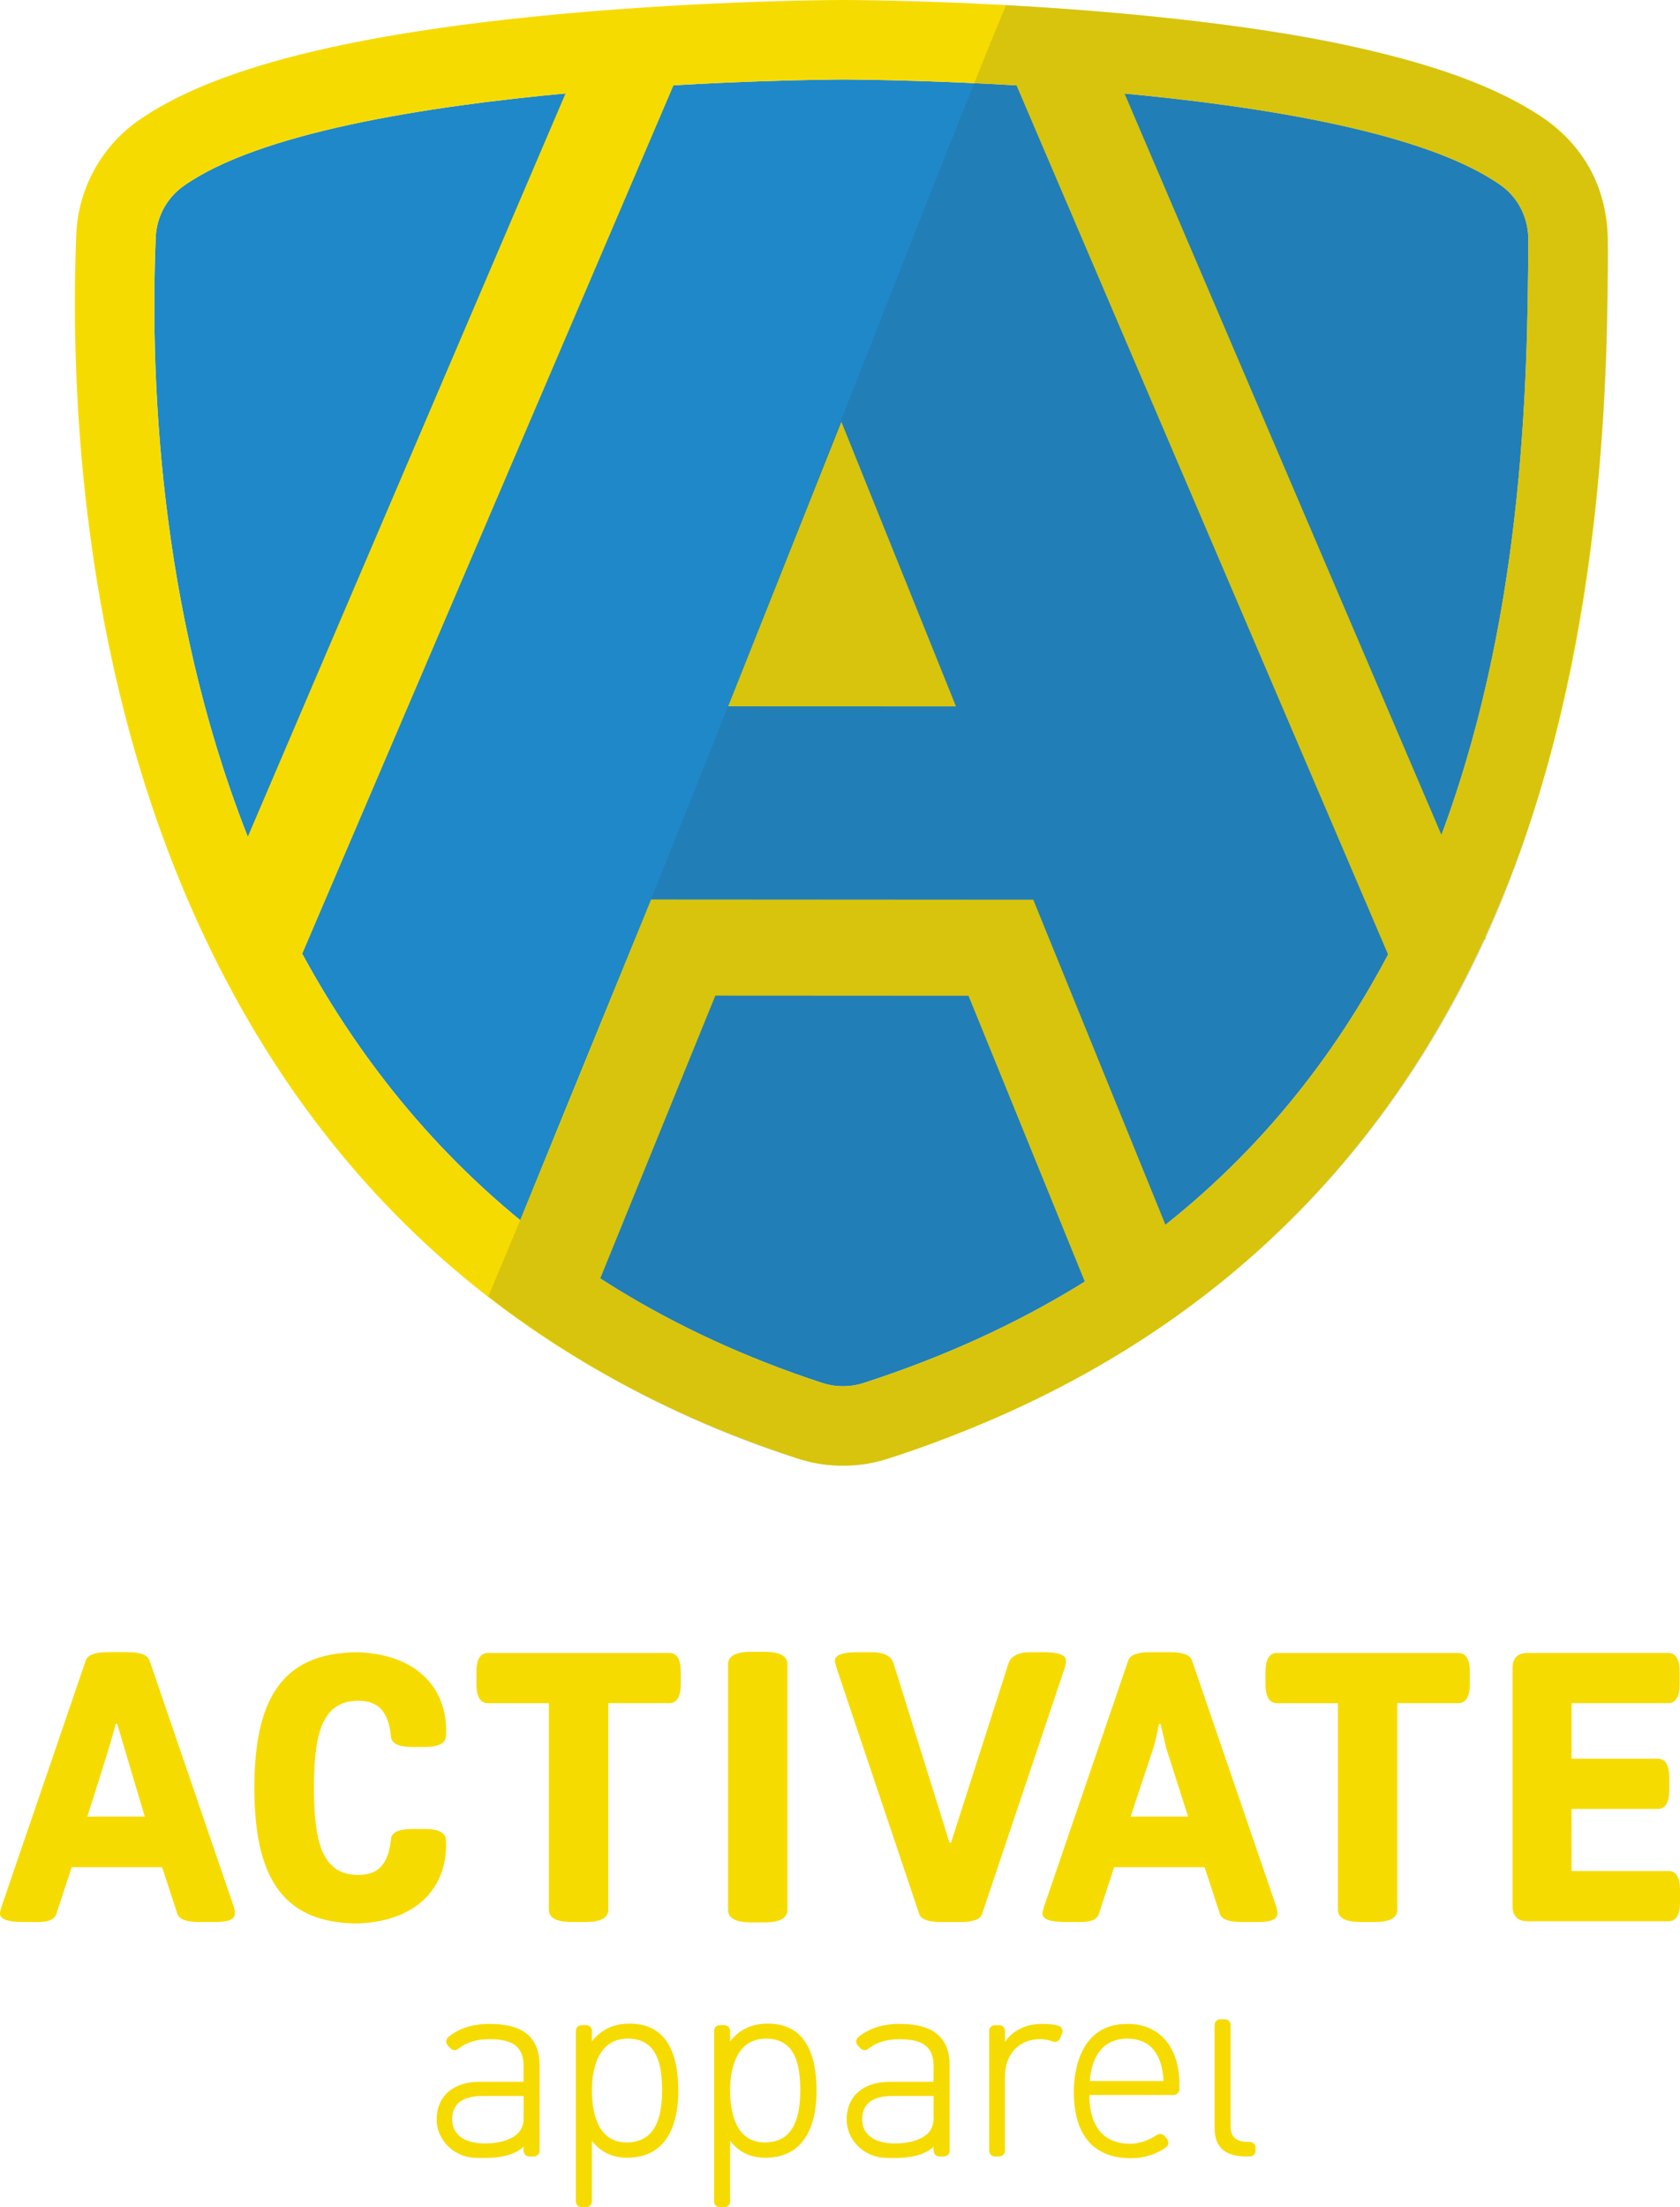
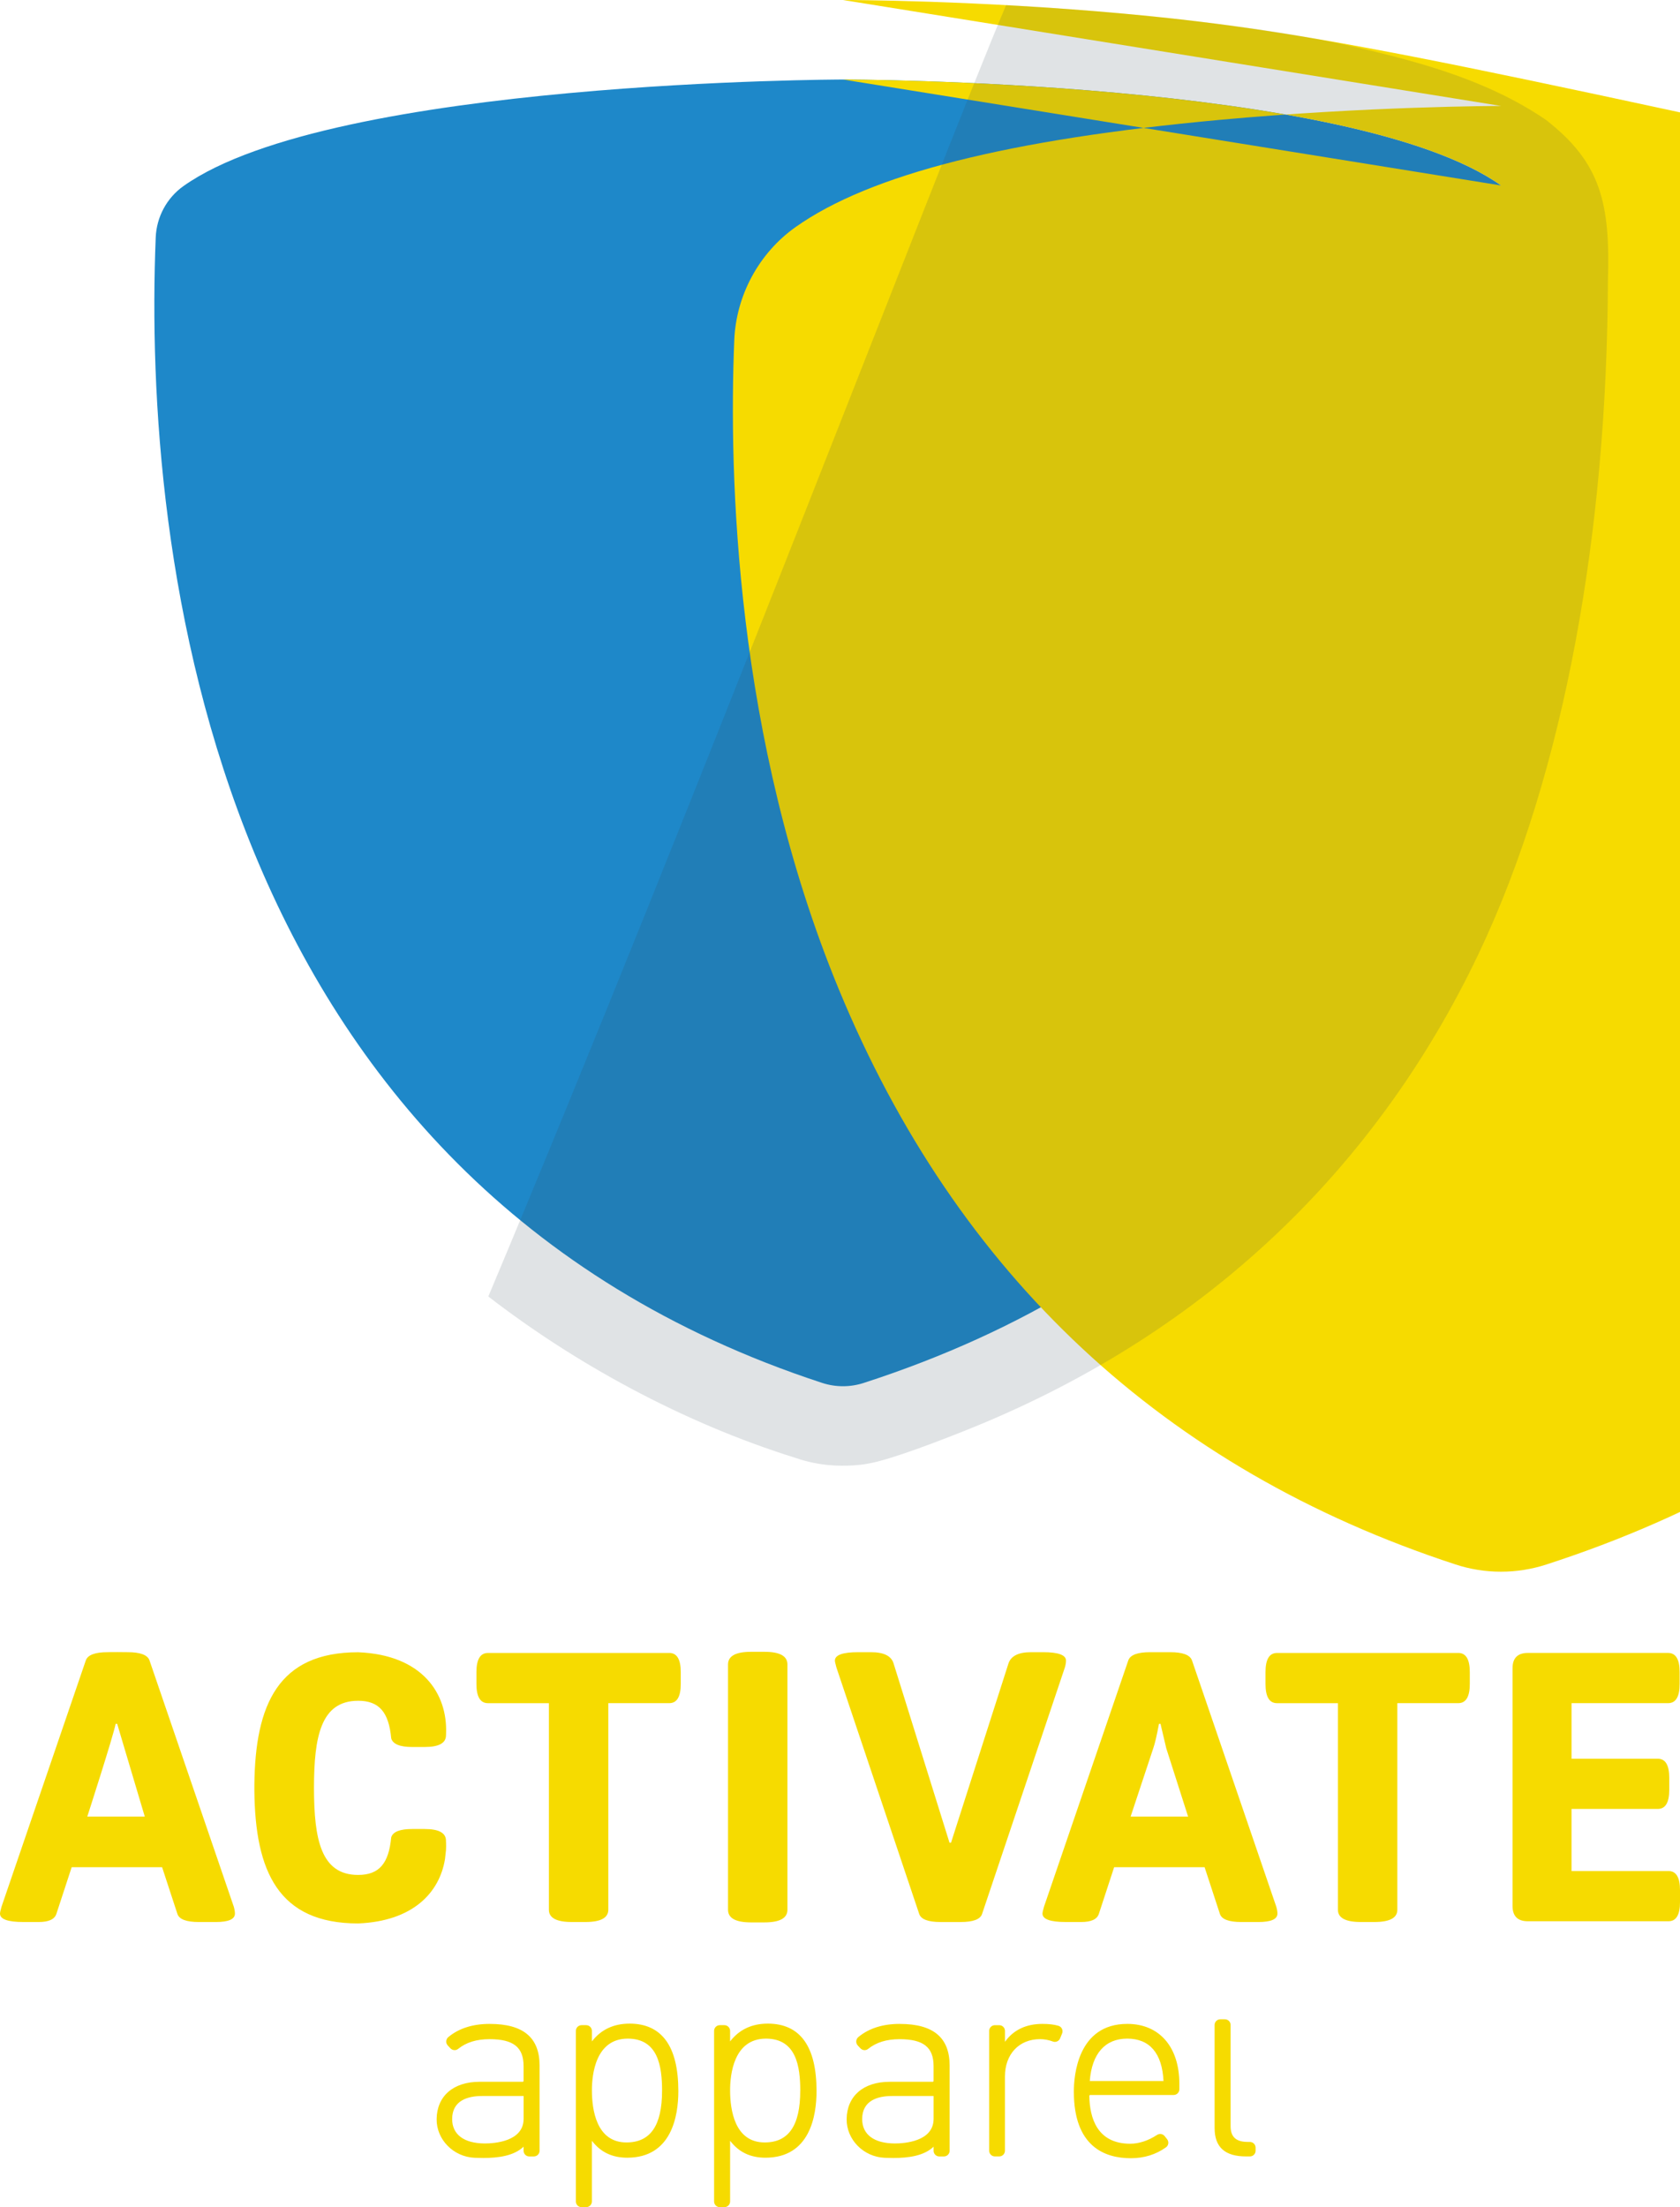
<svg xmlns="http://www.w3.org/2000/svg" viewBox="0 0 120.914 158.846">
  <path fill="#1E88C9" d="M109.995 17.23c.005-1.532-.712-2.993-1.96-3.882-10.72-7.62-47.36-7.625-47.36-7.625s-36.736.05-47.47 7.667c-1.204.855-1.938 2.224-1.998 3.7-.922 22.597 3.836 67.986 47.96 82.433.973.32 2.026.32 3 .003 46.372-15.018 47.755-60.585 47.828-82.295z" />
-   <path fill="#F6DB00" d="M60.676 5.723s36.64.006 47.358 7.625c1.25.89 1.966 2.35 1.96 3.883-.072 21.71-1.455 67.278-47.826 82.296-.486.157-.992.236-1.497.236-.507 0-1.015-.08-1.504-.24-44.123-14.446-48.88-59.835-47.96-82.433.06-1.477.795-2.845 2-3.7 10.733-7.617 47.47-7.667 47.47-7.667m0-5.723h-.008c-.385 0-9.564.024-20.225 1-15.197 1.394-25.19 3.92-30.55 7.723-2.626 1.864-4.273 4.904-4.404 8.133-.396 9.675.056 28.604 7.514 46.69 8.507 20.624 23.44 34.558 44.382 41.415 1.06.35 2.166.525 3.285.525 1.11 0 2.207-.173 3.262-.515 21.74-7.04 36.83-21.18 44.852-42.026 6.84-17.773 6.903-36.63 6.933-45.694.012-3.41-1.62-6.613-4.367-8.566C105.995 4.877 96.02 2.357 80.854.98 70.218.012 61.06 0 60.676 0z" />
-   <path fill="#F6DB00" d="M79.543 95.845l6.408-2.608L74.368 64.75l-27.505-.017-11.56 28.303 6.345 2.79 9.837-24.173 18.22.01M60.556 30.355L52.41 50.833l16.395.006M106.943 67.565l-6.36 2.72-27.49-64.297 6.362-2.72zM42.64 2.196L49 4.916 21.512 69.21l-6.36-2.718z" />
+   <path fill="#F6DB00" d="M60.676 5.723s36.64.006 47.358 7.625m0-5.723h-.008c-.385 0-9.564.024-20.225 1-15.197 1.394-25.19 3.92-30.55 7.723-2.626 1.864-4.273 4.904-4.404 8.133-.396 9.675.056 28.604 7.514 46.69 8.507 20.624 23.44 34.558 44.382 41.415 1.06.35 2.166.525 3.285.525 1.11 0 2.207-.173 3.262-.515 21.74-7.04 36.83-21.18 44.852-42.026 6.84-17.773 6.903-36.63 6.933-45.694.012-3.41-1.62-6.613-4.367-8.566C105.995 4.877 96.02 2.357 80.854.98 70.218.012 61.06 0 60.676 0z" />
  <g>
    <path opacity=".15" fill="#354350" d="M115.724 20.314c.18-5.662-.47-8.583-4.466-11.693-3.99-2.71-8.595-4.083-14.224-5.352-3.893-.874-9.133-1.58-13.8-2.057C78.014.677 73.508.42 72.41.37c-4.83 11.445-22.42 57.615-37.264 92.936 6.162 4.76 13.928 9.074 22.18 11.638.758.263 1.632.442 2.464.507 1.1.086 2.13-.005 2.728-.125 1.537-.262 5.097-1.616 7.487-2.588 17.03-6.928 29.147-18.868 36.38-34.026 6.326-13.26 9.267-30.76 9.34-48.396z" />
  </g>
  <g fill="#F6DB00">
    <path d="M35.252 145.655c-1.226 0-2.23.32-2.985.95-.088.074-.142.182-.15.296-.006.114.032.223.11.306l.192.206c.146.156.39.175.552.043.585-.472 1.325-.702 2.262-.702 1.718 0 2.45.58 2.45 1.937v1.065c0 .036-.028.065-.065.065h-3.102c-1.888 0-3.072 1.03-3.09 2.686-.017 1.468 1.207 2.717 2.728 2.783.207.008.42.014.636.014 1.07 0 2.202-.148 2.893-.813v.293c0 .227.184.41.41.41h.332c.227 0 .41-.184.41-.41v-6.13c0-2.017-1.172-2.998-3.585-2.998zm2.433 5.19v1.644c0 1.643-2.13 1.77-2.782 1.77-1.5 0-2.36-.638-2.36-1.753 0-1.374 1.175-1.662 2.16-1.662h2.982zM45.31 145.636c-1.146 0-2.055.43-2.71 1.28v-.758c0-.227-.184-.412-.41-.412h-.33c-.228 0-.413.185-.413.412v12.277c0 .226.185.41.412.41h.33c.226 0 .41-.184.41-.41v-4.37c.625.82 1.462 1.22 2.543 1.22 3.2 0 3.68-3.005 3.68-4.796-.002-3.22-1.183-4.854-3.514-4.854zm2.34 4.834c0 2.502-.838 3.717-2.562 3.717-2.164 0-2.487-2.352-2.487-3.754 0-1.117.252-3.717 2.58-3.717 2.19 0 2.47 2.006 2.47 3.754zM55.255 145.636c-1.145 0-2.054.43-2.708 1.28v-.758c0-.227-.185-.412-.41-.412h-.332c-.227 0-.41.185-.41.412v12.277c0 .226.183.41.41.41h.33c.227 0 .412-.184.412-.41v-4.37c.624.82 1.46 1.22 2.543 1.22 3.2 0 3.678-3.005 3.678-4.796 0-3.22-1.182-4.854-3.513-4.854zm2.34 4.834c0 2.502-.836 3.717-2.56 3.717-2.165 0-2.488-2.352-2.488-3.754 0-1.117.25-3.717 2.58-3.717 2.188 0 2.47 2.006 2.47 3.754zM64.76 145.655c-1.226 0-2.23.32-2.985.95-.088.074-.142.182-.15.296-.006.114.033.223.11.306l.192.205c.147.158.39.177.553.045.586-.472 1.326-.702 2.262-.702 1.718 0 2.45.58 2.45 1.937v1.065c0 .036-.028.065-.064.065h-3.1c-1.89 0-3.074 1.03-3.092 2.686-.016 1.468 1.208 2.716 2.728 2.783.207.008.42.014.636.014 1.07 0 2.203-.148 2.893-.813v.293c0 .226.185.41.412.41h.33c.227 0 .412-.184.412-.41v-6.13c0-2.017-1.173-2.998-3.587-2.998zm2.433 5.19v1.644c0 1.643-2.13 1.77-2.78 1.77-1.5 0-2.36-.638-2.36-1.753 0-1.374 1.173-1.662 2.157-1.662h2.983zM76.18 145.792c-.312-.093-.692-.137-1.16-.137-1.172 0-2.092.443-2.69 1.29v-.788c0-.226-.185-.41-.412-.41h-.312c-.227 0-.412.184-.412.41v8.626c0 .227.185.41.412.41h.312c.227 0 .41-.183.41-.41v-5.34c0-1.61 1.016-2.69 2.526-2.69.317 0 .635.06.92.17.207.08.44-.023.525-.228l.143-.352c.044-.108.04-.23-.01-.336-.05-.104-.142-.183-.253-.215zM81.13 145.655c-3.566 0-3.843 3.728-3.843 4.87 0 3.965 2.23 4.797 4.1 4.797.954 0 1.807-.264 2.533-.785.09-.064.147-.16.163-.27.016-.11-.015-.225-.084-.313l-.173-.22c-.133-.17-.37-.207-.555-.087-.617.408-1.3.632-1.922.632-2.396 0-2.925-1.873-2.947-3.445 0-.02.01-.035.018-.043.01-.008.025-.02.05-.02h6c.227 0 .412-.185.412-.412v-.385c0-2.665-1.438-4.32-3.752-4.32zm2.61 4.11h-5.306c.15-1.968 1.104-3.05 2.696-3.05 1.614 0 2.514 1.054 2.61 3.05zM89.957 154.15h-.147c-.846 0-1.24-.358-1.24-1.13v-7.286c0-.227-.184-.41-.41-.41h-.332c-.227 0-.41.183-.41.41v7.415c0 1.375.74 2.044 2.264 2.044h.275c.227 0 .412-.184.412-.41v-.222c-.002-.227-.186-.41-.413-.41z" />
  </g>
  <g fill="#F6DB00">
    <path d="M10.757 119.484c-.147-.387-.67-.58-1.57-.58 0 0-.246-.007-.755-.007s-.682.007-.682.007c-.9 0-1.424.193-1.57.58L.11 137.22c-.074.258-.11.423-.11.496 0 .405.56.607 1.682.607h1.104c.717 0 1.14-.193 1.27-.58l1.103-3.365h6.508l1.103 3.366c.13.386.645.58 1.546.58h1.213c.92 0 1.38-.203 1.38-.608 0-.147-.03-.312-.083-.497l-6.07-17.736zm-4.475 11.253s1.877-5.81 2.04-6.675h.112l1.986 6.675H6.282zM48.167 118.96H35.12c-.552 0-.83.46-.83 1.378v.855c0 .92.278 1.38.83 1.38h4.385v14.867c0 .59.552.883 1.655.883h.965c1.103 0 1.656-.294 1.656-.883v-14.868h4.387c.55 0 .828-.46.828-1.38v-.854c0-.92-.277-1.38-.828-1.38zM55.02 118.877h-.966c-1.103 0-1.656.303-1.656.91v17.653c0 .607.553.91 1.656.91h.965c1.103 0 1.654-.303 1.654-.91v-17.653c0-.607-.55-.91-1.655-.91zM76.723 119.51c0-.404-.552-.606-1.655-.606h-.856c-.9 0-1.442.267-1.626.8l-4.138 12.91h-.11l-4.028-12.91c-.165-.533-.708-.8-1.627-.8h-.91c-1.122 0-1.683.202-1.683.606 0 .074.037.24.11.497l5.958 17.737c.13.386.644.58 1.545.58h1.435c.9 0 1.415-.194 1.544-.58l5.958-17.737c.055-.183.083-.35.083-.497zM85.786 119.484c-.146-.387-.67-.58-1.57-.58H82.78c-.9 0-1.425.193-1.57.58l-6.07 17.736c-.075.258-.11.423-.11.496 0 .405.56.607 1.682.607h1.104c.717 0 1.14-.193 1.27-.58l1.102-3.365h6.51l1.103 3.366c.13.386.645.58 1.545.58h1.214c.92 0 1.38-.203 1.38-.608 0-.147-.03-.312-.083-.496l-6.07-17.736zm-4.413 11.253l1.628-4.91c.112-.312.25-.9.414-1.765h.11l.416 1.765 1.57 4.91h-4.137zM104.957 118.96H91.91c-.552 0-.828.46-.828 1.378v.855c0 .92.276 1.38.827 1.38h4.385v14.867c0 .59.553.883 1.655.883h.966c1.103 0 1.655-.294 1.655-.883v-14.868h4.387c.55 0 .828-.46.828-1.38v-.854c0-.92-.277-1.38-.828-1.38zM120.087 134.655h-6.98v-4.47h6.208c.55 0 .826-.458.826-1.378v-.855c0-.92-.275-1.38-.825-1.38h-6.208v-4h6.95c.554 0 .83-.46.83-1.378v-.856c0-.92-.276-1.38-.83-1.38h-10.094c-.736 0-1.103.37-1.103 1.105v17.1c0 .738.367 1.105 1.103 1.105h10.124c.55 0 .827-.46.827-1.38v-.854c0-.92-.276-1.38-.827-1.38zM25.774 122.4c1.525 0 2.207.834 2.383 2.7v.008c.124.416.633.62 1.513.62h.895c1.024 0 1.535-.282 1.535-.845l.005-.144c.106-2.83-1.68-5.644-6.33-5.83-5.737 0-7.414 3.74-7.467 9.562v.392c.053 5.823 1.73 9.563 7.466 9.563 3.978-.16 5.855-2.242 6.25-4.61l.005-.03.07-.632c.01-.185.012-.37.005-.557 0-.017-.003-.03-.005-.044v-.08c0-.562-.512-.843-1.535-.843h-.895c-.867 0-1.378.188-1.51.59l-.003.015c-.176 1.867-.858 2.7-2.383 2.7-2.695 0-3.163-2.61-3.175-6.212v-.11c.01-3.6.48-6.212 3.174-6.212z" />
  </g>
</svg>